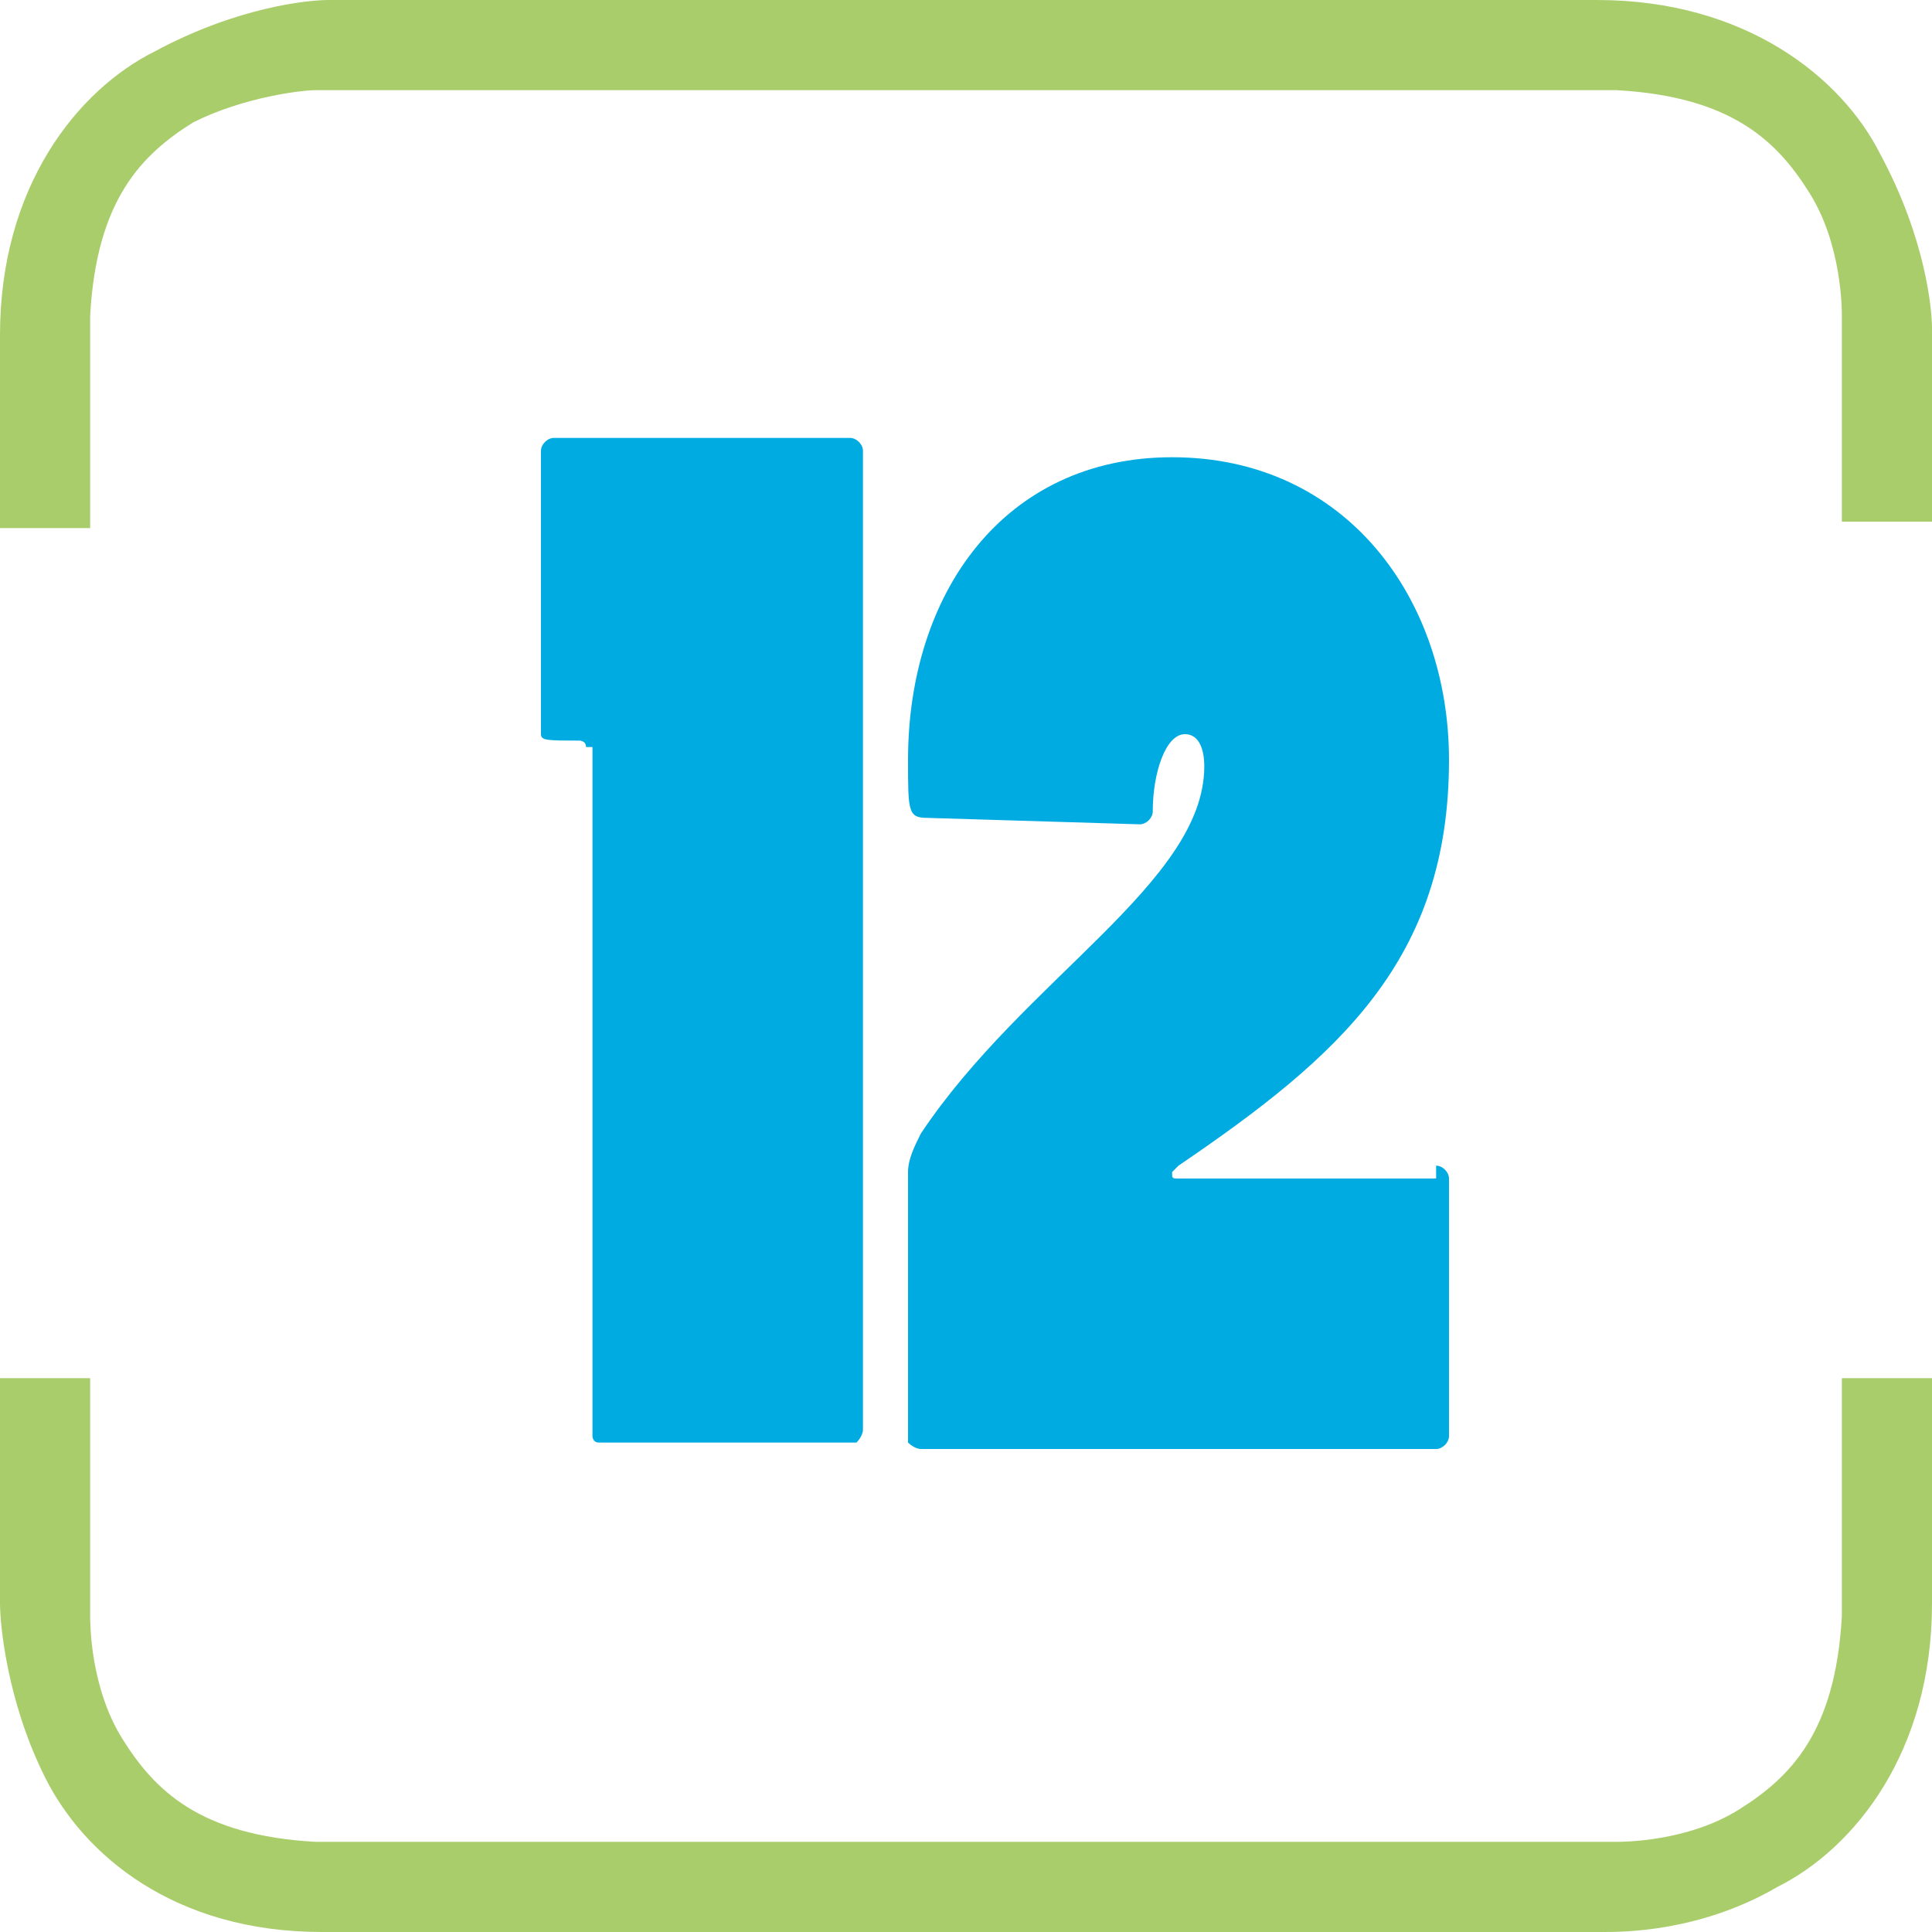
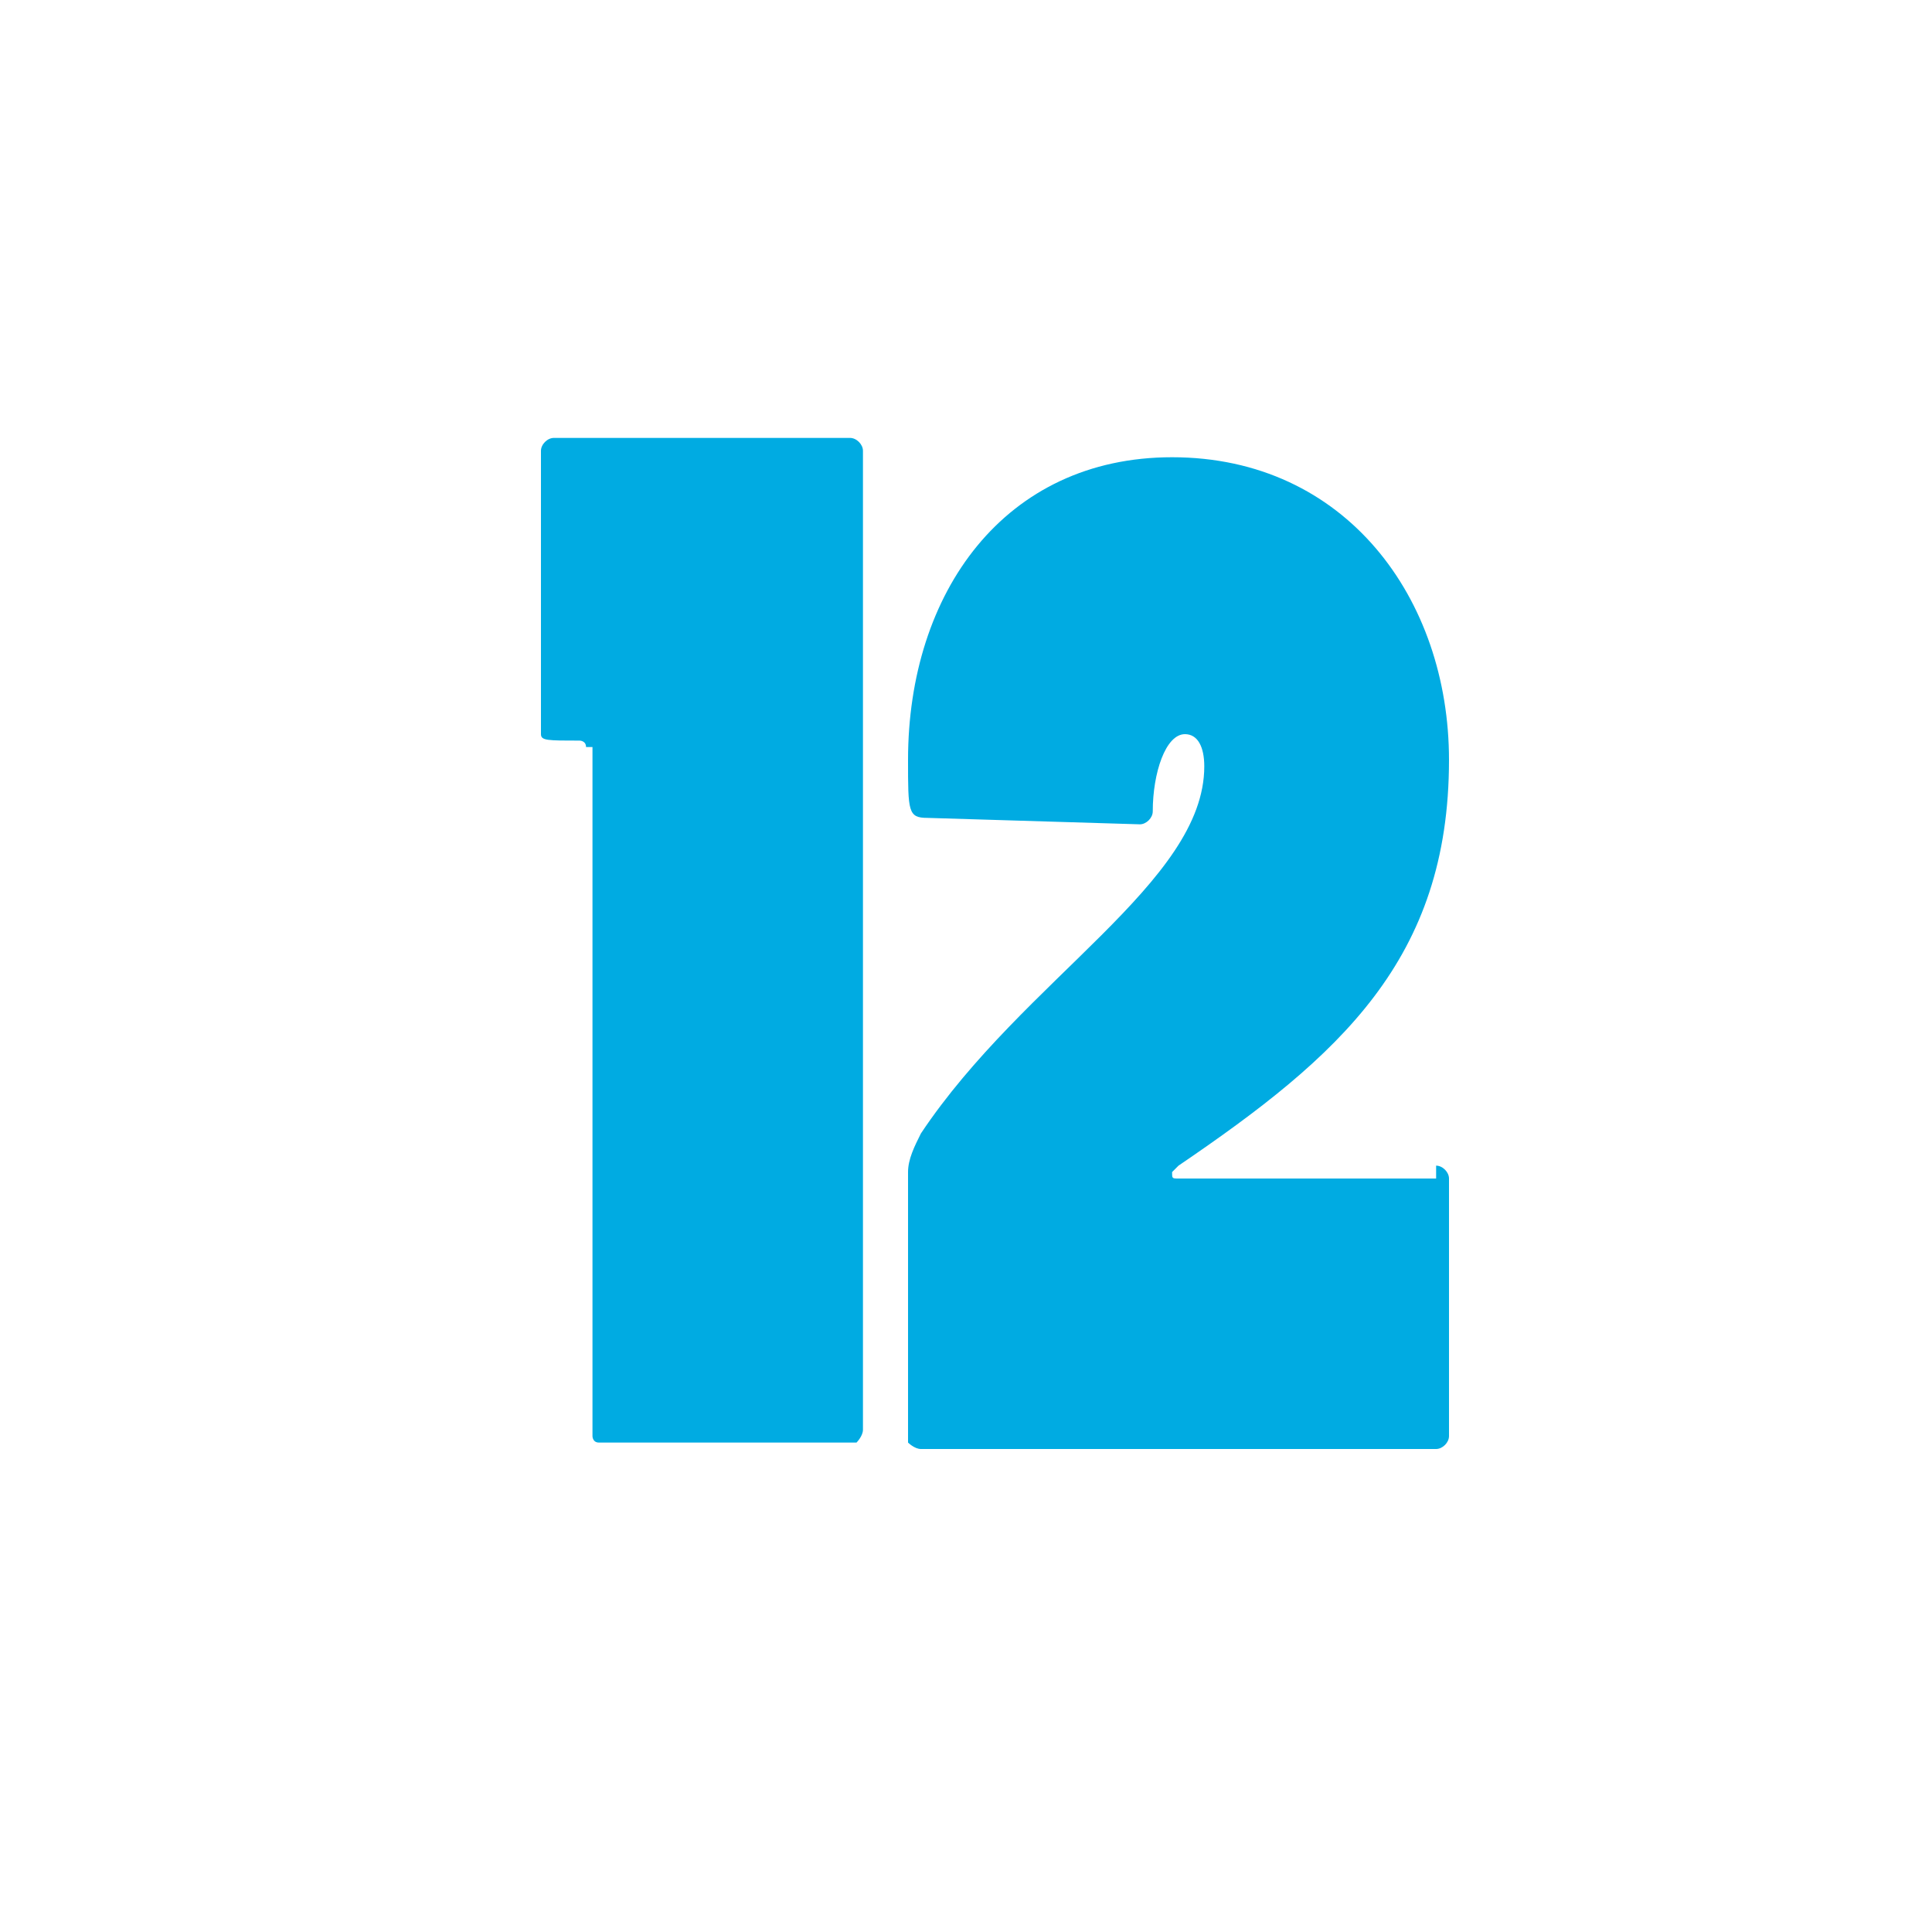
<svg xmlns="http://www.w3.org/2000/svg" version="1.1" id="Layer_1" x="0px" y="0px" viewBox="0 0 30 30" style="enable-background:new 0 0 30 30;" xml:space="preserve">
  <style type="text/css">
	.st0{fill:#AACD6C;}
	.st1{fill:#00ABE2;}
</style>
  <g>
-     <path class="st0" d="M5.1,0h19.7c2.3,0,3.8,1.2,4.4,2.4l0,0C29.9,3.7,30,4.8,30,5.1l0,0v3l-1.4,0V4.9c0-0.1,0-1.1-0.5-1.9l0,0   c-0.5-0.8-1.2-1.5-3-1.6l0,0H4.9h0v0c0,0,0,0,0,0l0,0C4.7,1.4,3.8,1.5,3,1.9l0,0c-0.8,0.5-1.5,1.2-1.6,3l0,0v3.3L0,8.2v-3   c0-2.3,1.2-3.8,2.4-4.4l0,0C3.7,0.1,4.8,0,5.1,0L5.1,0 M30,21.4v3.5c0,2.3-1.2,3.8-2.4,4.4l0,0c-1.2,0.7-2.4,0.7-2.7,0.7l0,0H5.1   c0,0-0.1,0-0.1,0l0,0c-2.3,0-3.7-1.2-4.3-2.4l0,0C0.1,26.4,0,25.2,0,24.9l0,0v-3.5h1.4v3.7c0,0.1,0,1.1,0.5,1.9l0,0   c0.5,0.8,1.2,1.5,3,1.6l0,0h20.2c0.1,0,1.1,0,1.9-0.5l0,0c0.8-0.5,1.5-1.2,1.6-3l0,0v-3.7H30z" />
-   </g>
+     </g>
  <g>
    <path class="st1" d="M9.1,11.6c0-0.1-0.1-0.1-0.1-0.1c-0.5,0-0.6,0-0.6-0.1V7c0-0.1,0.1-0.2,0.2-0.2h4.6c0.1,0,0.2,0.1,0.2,0.2   v15.2c0,0.1-0.1,0.2-0.1,0.2H9.3c-0.1,0-0.1-0.1-0.1-0.1V11.6z" />
    <path class="st1" d="M22.3,18.1c0.1,0,0.2,0.1,0.2,0.2v4c0,0.1-0.1,0.2-0.2,0.2h-8c-0.1,0-0.2-0.1-0.2-0.1v-4.2   c0-0.2,0.1-0.4,0.2-0.6c1.6-2.4,4.4-3.9,4.4-5.7c0-0.3-0.1-0.5-0.3-0.5c-0.3,0-0.5,0.6-0.5,1.2c0,0.1-0.1,0.2-0.2,0.2l-3.3-0.1   c-0.3,0-0.3-0.1-0.3-0.9c0-2.6,1.5-4.7,4.1-4.7c2.7,0,4.3,2.2,4.3,4.7c0,3.1-1.7,4.6-4.2,6.3c0,0-0.1,0.1-0.1,0.1   c0,0.1,0,0.1,0.1,0.1H22.3z" />
  </g>
</svg>